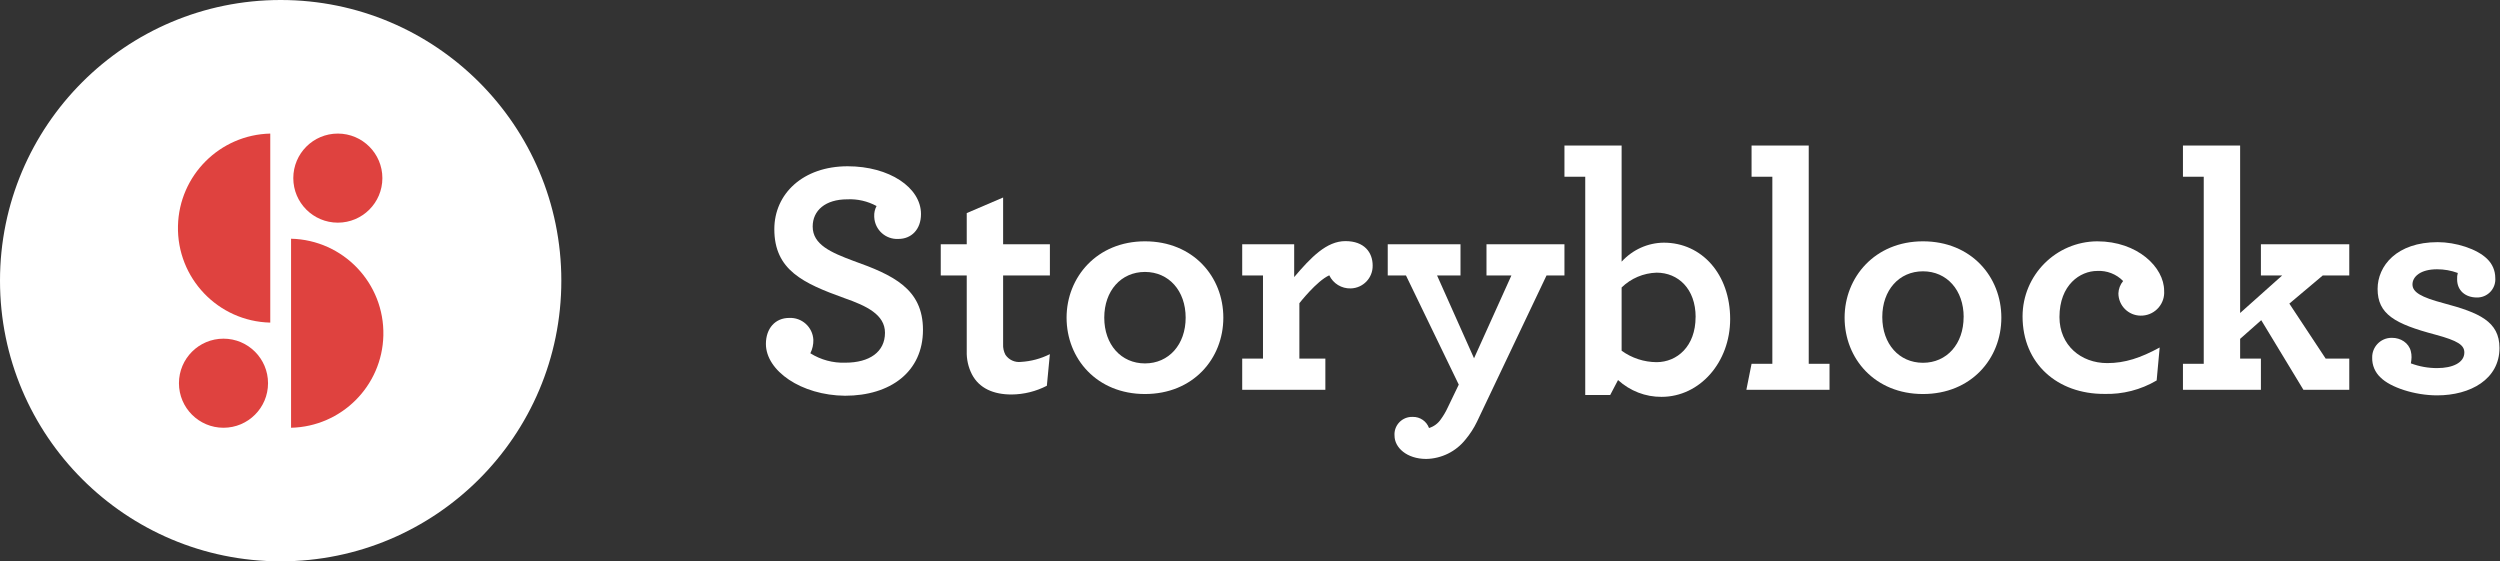
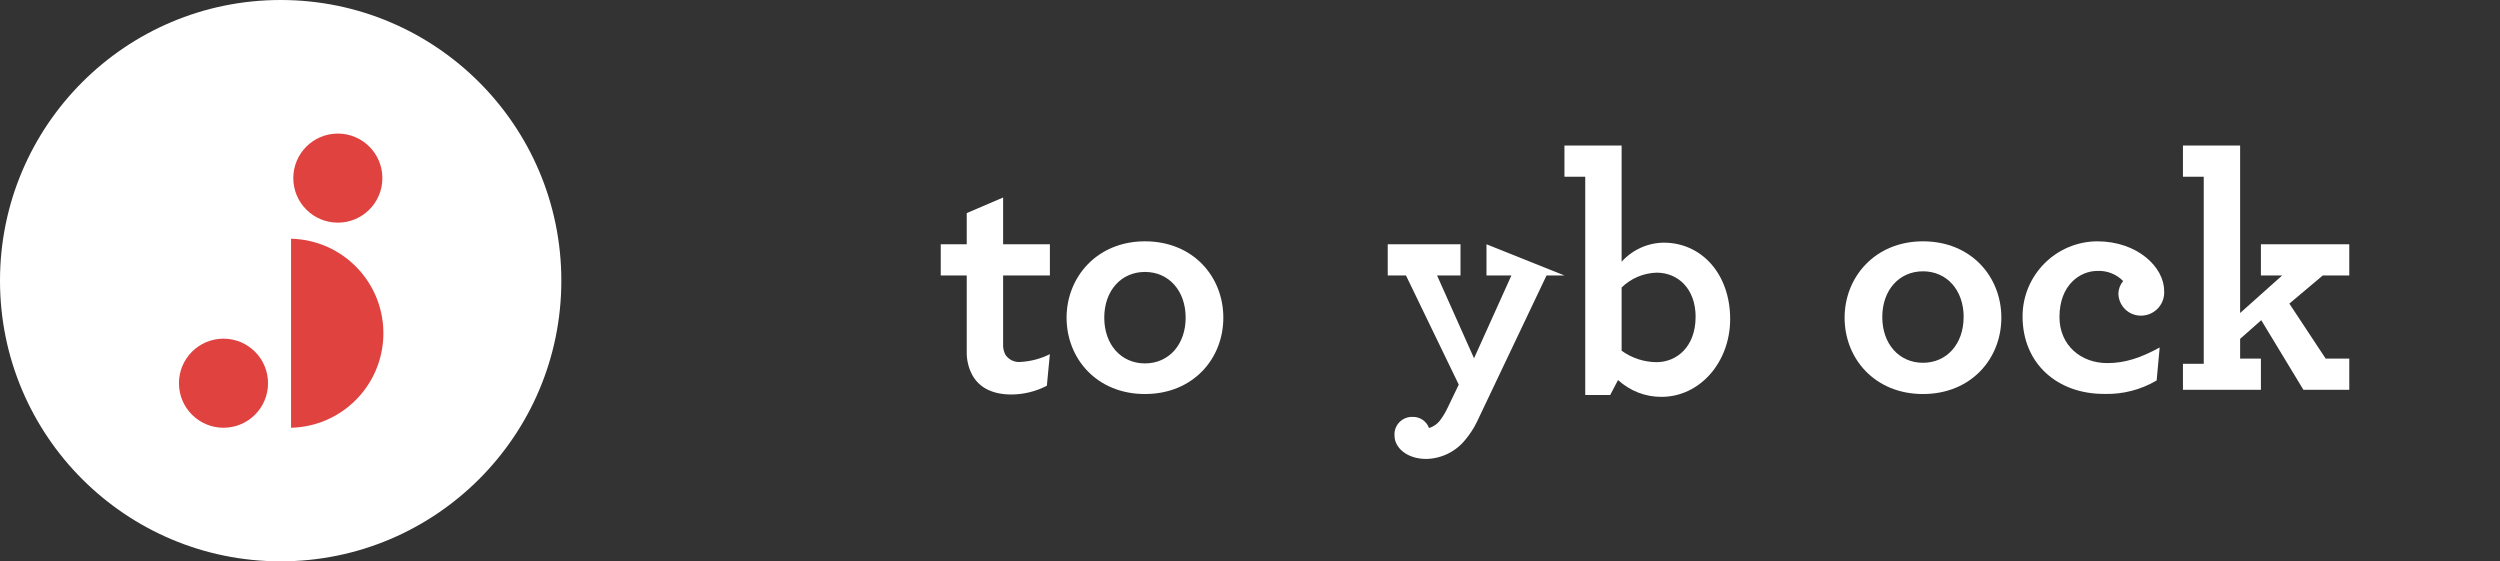
<svg xmlns="http://www.w3.org/2000/svg" width="481px" height="108px" viewBox="0 0 481 108" version="1.1">
  <rect x="0" y="0" width="481" height="108" fill="#333333" stroke="none" />
  <title>storyblocks-logo-white</title>
  <desc>Created with Sketch.</desc>
  <defs />
  <g id="Page-1" stroke="none" stroke-width="1" fill="none" fill-rule="evenodd">
    <g id="storyblocks-logo-white" fill-rule="nonzero">
      <path d="M54,0 C83.823,0 108,24.177 108,54 C108,83.823 83.823,108 54,108 C24.177,108 0,83.823 0,54 C0,24.177 24.177,0 54,0" id="Shape" fill="#FFFFFF" />
-       <path d="M52,25.7 L52,62.07 C41.957,61.834 34.006,53.502 34.242,43.458 C34.469,33.747 42.288,25.928 52,25.7" id="Shape" fill="#DF423F" />
      <path d="M56,82.3 L56,45.93 C66.043,46.166 73.994,54.498 73.758,64.542 C73.531,74.253 65.712,82.072 56,82.3" id="Shape" fill="#DF423F" />
      <path d="M65,25.7 C69.733,25.7 73.57,29.537 73.57,34.27 C73.57,39.003 69.733,42.84 65,42.84 C60.267,42.84 56.43,39.003 56.43,34.27 C56.43,29.537 60.267,25.7 65,25.7" id="Shape" fill="#DF423F" />
      <path d="M43,65.16 C47.733,65.16 51.57,68.997 51.57,73.73 C51.57,78.463 47.733,82.3 43,82.3 C38.267,82.3 34.43,78.463 34.43,73.73 C34.43,68.997 38.267,65.16 43,65.16" id="Shape" fill="#DF423F" />
-       <path d="M147.36,66.17 C147.36,63.17 149.17,61.17 151.83,61.17 C154.279,61.045 156.365,62.93 156.49,65.379 L156.49,65.38 C156.513,66.278 156.314,67.168 155.91,67.97 C157.922,69.233 160.266,69.864 162.64,69.78 C167.3,69.78 170.27,67.71 170.27,64.02 C170.27,60.53 166.71,58.84 162.44,57.35 C154.55,54.5 148.98,51.98 148.98,44.09 C148.98,37.3 154.48,31.99 163.09,31.99 C171.09,31.99 177.2,36.07 177.2,41.18 C177.2,44.18 175.32,45.97 172.86,45.97 C170.428,46.108 168.345,44.249 168.207,41.818 C168.204,41.759 168.201,41.7 168.2,41.64 C168.165,40.945 168.321,40.253 168.65,39.64 C166.927,38.703 164.979,38.257 163.02,38.35 C158.81,38.35 156.36,40.49 156.36,43.59 C156.36,47.08 159.92,48.59 164.19,50.19 C171.83,52.91 177.58,55.56 177.58,63.46 C177.58,71.55 171.3,76.14 162.58,76.14 C154.15,76.06 147.36,71.34 147.36,66.17" id="Shape" fill="#FFFFFF" />
      <path d="M186.997,72.019 C186.293,70.641 185.95,69.108 186,67.559 L186,52.999 L181,52.999 L181,46.999 L186,46.999 L186,40.999 L193,37.999 L193,46.999 L202,46.999 L202,52.999 L193,52.999 L193,66.201 C192.958,66.918 193.113,67.633 193.449,68.269 C194.115,69.249 195.268,69.773 196.44,69.629 C198.373,69.517 200.263,69.01 201.994,68.139 L201.416,74.219 C199.322,75.305 197.002,75.88 194.645,75.9 C191.195,75.91 188.413,74.74 186.997,72.019" id="Shape" fill="#FFFFFF" />
      <path d="M228.12,61.12 C228.12,55.94 224.88,52.32 220.29,52.32 C215.7,52.32 212.46,55.94 212.46,61.12 C212.46,66.3 215.7,69.92 220.29,69.92 C224.88,69.92 228.12,66.29 228.12,61.12 M205.21,61.12 C205.21,53.35 211.03,46.43 220.29,46.43 C229.55,46.43 235.37,53.22 235.37,61.12 C235.37,69.019 229.55,75.809 220.29,75.809 C211.03,75.809 205.21,69 205.21,61.12" id="Shape" fill="#FFFFFF" />
-       <path d="M264.1,51.09 C264.145,53.465 262.264,55.43 259.89,55.49 C258.131,55.549 256.505,54.559 255.75,52.97 C253.32,54.071 250,58.34 250,58.34 L250,69 L255,69 L255,75 L239,75 L239,69 L243,69 L243,53 L239,53 L239,47 L249,47 L249,53.31 C252.25,49.49 255.231,46.39 258.861,46.39 C262.491,46.39 264.1,48.56 264.1,51.09" id="Shape" fill="#FFFFFF" />
-       <path d="M274.422,88.3 C270.651,88.3 268.308,86.1 268.308,83.83 C268.161,81.981 269.551,80.363 271.411,80.217 C271.546,80.206 271.683,80.204 271.818,80.21 C273.213,80.183 274.471,81.044 274.944,82.35 C275.874,82.068 276.676,81.473 277.217,80.67 C277.72,79.981 278.154,79.243 278.515,78.47 L280.666,74 L270.51,53 L267,53 L267,47 L281,47 L281,53 L276.49,53 L283.604,68.933 L290.793,53 L286,53 L286,47 L301,47 L301,53 L297.551,53 L284.176,81.13 C283.585,82.361 282.842,83.513 281.964,84.56 C280.138,86.864 277.371,88.237 274.422,88.3" id="Shape" fill="#FFFFFF" />
+       <path d="M274.422,88.3 C270.651,88.3 268.308,86.1 268.308,83.83 C268.161,81.981 269.551,80.363 271.411,80.217 C271.546,80.206 271.683,80.204 271.818,80.21 C273.213,80.183 274.471,81.044 274.944,82.35 C275.874,82.068 276.676,81.473 277.217,80.67 C277.72,79.981 278.154,79.243 278.515,78.47 L280.666,74 L270.51,53 L267,53 L267,47 L281,47 L281,53 L276.49,53 L283.604,68.933 L290.793,53 L286,53 L286,47 L301,53 L297.551,53 L284.176,81.13 C283.585,82.361 282.842,83.513 281.964,84.56 C280.138,86.864 277.371,88.237 274.422,88.3" id="Shape" fill="#FFFFFF" />
      <path d="M326.24,61 C326.24,55.56 322.87,52.46 318.73,52.46 C316.209,52.536 313.807,53.552 312,55.31 L312,67.48 C313.96,68.896 316.312,69.665 318.73,69.68 C322.679,69.67 326.23,66.63 326.23,61 L326.24,61 Z M311.309,73.122 L309.803,76 L305,76 L305,34 L301,34 L301,28 L312,28 L312,50.344 C314.116,48.034 317.044,46.715 320.114,46.689 C327.412,46.689 332.883,52.747 332.883,61.39 C332.883,69.689 327.052,76.354 319.677,76.354 C316.601,76.377 313.625,75.228 311.309,73.122 Z" id="Shape" fill="#FFFFFF" />
-       <polygon id="Shape" fill="#FFFFFF" points="337 70 341 70 341 34 337 34 337 28 348 28 348 70 352 70 352 75 336 75" />
      <path d="M377.81,61 C377.81,55.82 374.571,52.2 369.981,52.2 C365.39,52.2 362.151,55.82 362.151,61 C362.151,66.18 365.39,69.8 369.981,69.8 C374.571,69.8 377.8,66.17 377.8,61 L377.81,61 Z M354.901,61.12 C354.901,53.35 360.72,46.43 369.981,46.43 C379.241,46.43 385.06,53.22 385.06,61.12 C385.06,69.02 379.241,75.81 369.981,75.81 C360.72,75.81 354.901,69 354.901,61.12 Z" id="Shape" fill="#FFFFFF" />
      <path d="M389.14,60.86 C389.157,52.924 395.566,46.485 403.5,46.43 C411.27,46.43 416.38,51.43 416.38,55.94 C416.564,58.396 414.719,60.536 412.263,60.717 C412.126,60.727 411.989,60.732 411.85,60.73 C409.501,60.708 407.602,58.808 407.58,56.46 C407.608,55.584 407.927,54.742 408.491,54.069 C407.182,52.73 405.36,52.023 403.491,52.13 C400.25,52.13 396.241,54.779 396.241,61 C396.241,66.44 400.38,69.86 405.43,69.86 C408.861,69.86 411.84,68.86 415.52,66.86 L414.941,73.2 C411.889,74.999 408.39,75.897 404.85,75.79 C395.87,75.809 389.14,70 389.14,60.86" id="Shape" fill="#FFFFFF" />
      <polygon id="Shape" fill="#FFFFFF" points="420 70 424 70 424 34 420 34 420 28 431 28 431 60.221 439.089 53 435 53 435 47 452 47 452 53 446.897 53 440.47 58.414 447.462 69 452 69 452 75 443.178 75 435.063 61.603 431 65.196 431 69 435 69 435 75 420 75" />
      <g id="Group" transform="translate(456, 46)" fill="#FFFFFF">
-         <path d="M20.57,11.239 C18.309,11.239 16.75,9.879 16.75,7.749 C16.725,7.335 16.768,6.919 16.88,6.519 C15.599,6.044 14.245,5.803 12.88,5.809 C9.71,5.809 8.16,7.229 8.16,8.719 C8.16,10.209 9.78,11.178 14.16,12.339 C20.95,14.149 24.9,15.829 24.9,20.949 C24.9,26.949 19.33,30.069 12.9,30.069 C8.57,30.069 3.9,28.518 2.03,26.638 C0.962,25.66 0.371,24.266 0.41,22.819 C0.36,20.76 1.989,19.05 4.049,19 C4.104,18.998 4.16,18.999 4.216,18.999 C5.87,18.987 7.434,19.959 7.841,21.562 C7.941,21.959 7.988,22.353 7.98,22.749 C7.968,23.138 7.924,23.527 7.849,23.909 C9.483,24.524 11.215,24.833 12.96,24.819 C15.809,24.819 18.139,23.819 18.139,21.819 C18.139,20.399 16.91,19.558 12.58,18.388 C4.75,16.319 1.45,14.439 1.45,9.589 C1.45,5.189 5.07,0.589 13.03,0.589 C16.46,0.589 20.599,1.879 22.54,3.829 C23.53,4.773 24.09,6.081 24.09,7.449 C24.256,9.369 22.834,11.059 20.913,11.225 C20.799,11.236 20.684,11.24 20.57,11.239" id="Shape" />
-       </g>
+         </g>
    </g>
  </g>
</svg>